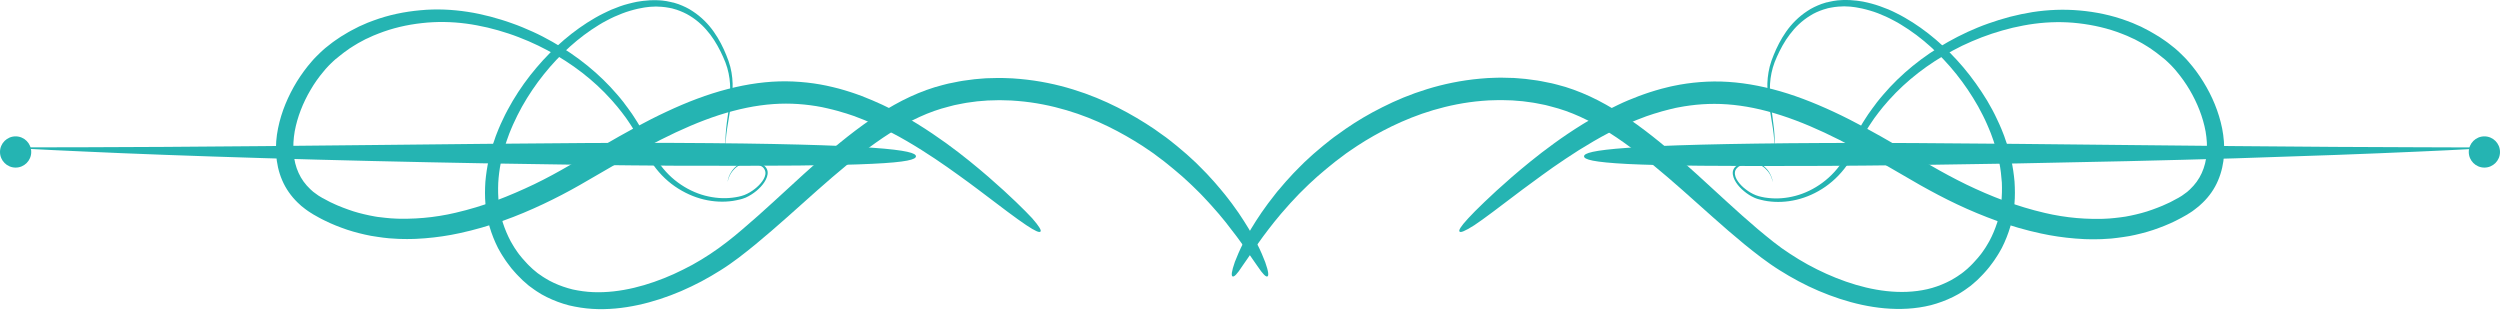
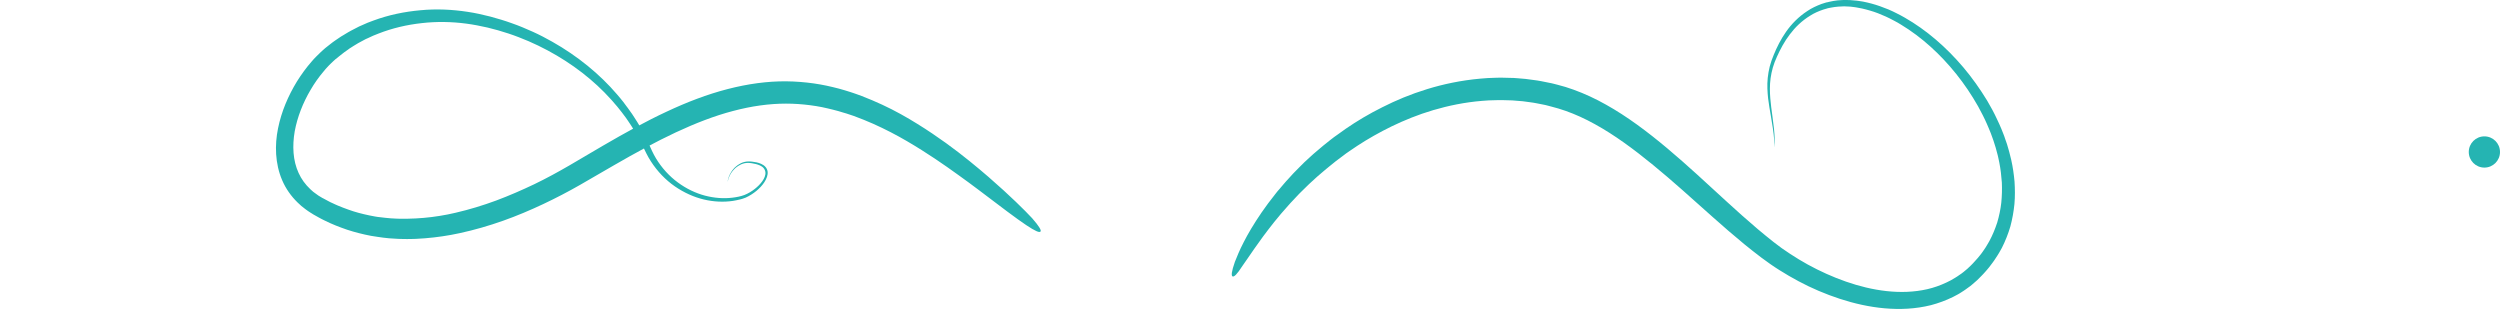
<svg xmlns="http://www.w3.org/2000/svg" fill="#000000" height="327.4" preserveAspectRatio="xMidYMid meet" version="1" viewBox="179.1 1454.5 2641.8 327.4" width="2641.8" zoomAndPan="magnify">
  <g>
    <g>
      <g>
        <g id="change1_1">
-           <path d="M1518.4,1746.6c-1.5,0.7-4.6-2-10.6-11c-3.3-4.4-7.1-10.5-12.6-18.2c-5.3-7.8-12.2-17.1-21-28.2 c-2.3-2.8-4.6-5.6-7.1-8.6c-2.6-2.9-5.2-6-8-9.1c-1.4-1.6-2.9-3.1-4.4-4.8c-1.5-1.6-3-3.2-4.6-4.9c-1.5-1.7-3.2-3.3-4.9-5 c-1.7-1.7-3.4-3.4-5.2-5.1c-1.7-1.8-3.7-3.4-5.5-5.2c-1.9-1.7-3.8-3.5-5.8-5.3c-2-1.7-4.1-3.5-6.2-5.3c-1-0.9-2.1-1.8-3.2-2.7 c-1.1-0.9-2.2-1.8-3.3-2.7c-2.2-1.8-4.5-3.6-6.8-5.5c-2.3-1.8-4.8-3.6-7.2-5.4c-1.2-0.9-2.5-1.8-3.7-2.8 c-1.3-0.9-2.6-1.8-3.9-2.7c-2.6-1.8-5.3-3.6-8-5.4c-11-7.1-23.1-14.1-36.4-20.6c-13.3-6.5-27.9-12.4-43.8-17.1 c-15.9-4.7-33.2-8.3-51.6-9.8c-2.3-0.2-4.6-0.4-6.9-0.5c-2.3-0.1-4.7-0.1-7-0.2c-1.2,0-2.4-0.1-3.6-0.1c-1.2,0-2.4-0.1-3.6,0 c-2.4,0.1-4.8,0.1-7.2,0.2c-1.2,0-2.4,0.1-3.6,0.1c-1.2,0.1-2.4,0.2-3.7,0.3c-2.4,0.2-4.9,0.4-7.4,0.6c-2.5,0.3-4.9,0.7-7.4,1 c-2.5,0.4-5,0.6-7.5,1.2c-2.5,0.5-5,1-7.6,1.5l-1.9,0.4l-1.9,0.5c-1.3,0.3-2.5,0.7-3.8,1c-5.2,1.3-10.2,2.8-15.3,4.6 c-10.2,3.6-20.5,8.4-30.8,14c-20.6,11.3-41.1,26.3-61.6,43.2c-20.6,16.9-41.2,35.7-62.8,54.9c-10.8,9.6-22,19.3-33.5,28.8 c-5.8,4.7-11.7,9.5-17.8,14.1c-6.1,4.6-12.6,9.2-19.2,13.3c-6.6,4.2-13.4,8.1-20.3,11.8c-7,3.6-14,7.1-21.3,10.2 c-14.5,6.2-29.7,11.3-45.5,14.7c-15.7,3.4-32,5.1-48.5,4.1c-8.2-0.5-16.4-1.8-24.5-3.7c-8.1-2.1-15.9-5-23.4-8.7l-5.5-2.9 l-5.3-3.3c-1.8-1.1-3.4-2.4-5.1-3.6l-2.5-1.8c-0.9-0.6-1.6-1.3-2.4-2c-1.6-1.4-3.2-2.7-4.7-4.1l-4.4-4.4c-1.5-1.4-2.8-3-4.2-4.5 l-2-2.3c-0.7-0.8-1.4-1.5-2-2.4l-3.7-4.9c-0.6-0.8-1.2-1.6-1.8-2.5l-1.7-2.6l-1.7-2.6c-0.6-0.8-1-1.8-1.6-2.6 c-1-1.8-2-3.5-3-5.3c-3.7-7.3-6.7-14.9-9-22.7c-2.2-7.8-3.6-15.8-4.3-23.7c-0.7-8-0.6-15.9-0.1-23.7c0.7-7.8,1.8-15.5,3.5-23 c0.4-1.9,0.9-3.7,1.4-5.6l0.7-2.8c0.2-0.9,0.5-1.8,0.8-2.8c0.5-1.8,1.1-3.7,1.6-5.5c0.6-1.8,1.2-3.6,1.9-5.4l0.9-2.7l1-2.6 c0.7-1.8,1.4-3.5,2.1-5.3c1.5-3.4,2.9-6.9,4.6-10.2c3.1-6.8,6.7-13.2,10.4-19.6c7.5-12.6,15.9-24.3,25.1-35.1 c18.3-21.6,39.3-39.6,61.9-52.6c1.4-0.8,2.8-1.6,4.3-2.4c1.4-0.8,2.9-1.5,4.3-2.2c2.9-1.5,5.8-2.7,8.7-4.1 c5.9-2.4,11.8-4.7,17.9-6.2c3-0.9,6-1.4,9-2.1c1.5-0.3,3-0.5,4.6-0.7l2.3-0.3c0.8-0.1,1.5-0.1,2.3-0.2c1.5-0.1,3-0.2,4.5-0.4 c1.5,0,3,0,4.5-0.1c0.7,0,1.5,0,2.2,0l2.2,0.1c1.5,0.1,3,0.1,4.4,0.3c2.9,0.4,5.8,0.7,8.7,1.5l2.1,0.5l1.1,0.2l1,0.3 c1.4,0.4,2.7,0.9,4.1,1.3c5.3,2,10.5,4.4,15,7.5c9.2,6,16.6,13.6,22.3,21.7c5.7,8.1,9.9,16.5,13.2,24.7c1.7,4,3.1,8.1,4.2,12.2 c1.1,4.1,1.7,8.1,2.1,12c0.8,7.8,0.3,15.1-0.4,21.7c-0.8,6.6-1.9,12.5-2.8,17.9c-0.9,5.3-1.7,10.1-2.3,14.2 c-0.6,4.1-1,7.6-1.2,10.5c-0.3,2.8-0.3,5-0.4,6.5c0,0.7-0.1,1.3-0.1,1.7c0,0.4,0,0.6-0.1,0.6c0,0,0-0.2,0-0.6c0-0.4,0-0.9,0-1.7 c0-1.5-0.1-3.6,0.1-6.5c0.1-2.9,0.3-6.4,0.7-10.5c0.4-4.2,1-8.9,1.8-14.3c0.7-5.4,1.6-11.3,2.1-17.8c0.5-6.5,0.7-13.6-0.3-21.1 c-0.5-3.7-1.3-7.6-2.4-11.4c-1.1-3.8-2.6-7.7-4.4-11.6c-3.5-7.8-7.8-15.9-13.5-23.5c-5.7-7.5-12.8-14.5-21.5-19.8 c-4.3-2.7-9.1-4.8-14-6.5c-1.3-0.4-2.5-0.7-3.8-1.1l-1-0.3l-1-0.2l-2-0.4c-2.6-0.6-5.3-0.8-8-1.1c-1.4-0.1-2.7-0.1-4.1-0.2 l-2.1-0.1c-0.7,0-1.4,0-2.1,0.1c-1.4,0.1-2.8,0.1-4.2,0.2c-1.4,0.2-2.8,0.3-4.2,0.5c-0.7,0.1-1.4,0.1-2.1,0.3l-2.1,0.4 c-1.4,0.3-2.8,0.5-4.2,0.8c-2.8,0.7-5.6,1.3-8.4,2.2c-5.6,1.6-11.2,3.9-16.7,6.3c-2.7,1.3-5.5,2.6-8.2,4.1 c-1.3,0.7-2.7,1.4-4.1,2.2c-1.3,0.8-2.7,1.6-4,2.4c-21.3,13-41.1,30.9-58.1,52.1c-8.5,10.6-16.3,22.1-23.1,34.2 c-3.3,6.1-6.6,12.4-9.4,18.8c-1.5,3.2-2.7,6.5-4.1,9.8c-0.6,1.7-1.2,3.3-1.8,5l-0.9,2.5l-0.8,2.5c-0.5,1.7-1.1,3.4-1.6,5.1 c-0.5,1.7-0.9,3.4-1.4,5.2c-0.2,0.9-0.5,1.7-0.7,2.6l-0.6,2.6c-0.4,1.7-0.8,3.5-1.1,5.2c-1.4,7-2.3,14.1-2.7,21.2 c-0.3,7.1-0.2,14.3,0.6,21.4c0.9,7.1,2.3,14.1,4.3,20.9c2.2,6.8,5,13.4,8.3,19.6l2.7,4.6c0.5,0.8,0.9,1.6,1.4,2.3l1.5,2.2 l1.5,2.2c0.5,0.7,1,1.5,1.6,2.2l3.4,4.2c0.5,0.7,1.2,1.4,1.8,2l1.8,2c1.2,1.3,2.4,2.7,3.7,3.9l3.9,3.7c1.4,1.1,2.8,2.2,4.1,3.4 c0.7,0.5,1.3,1.2,2.1,1.6l2.2,1.5c1.5,1,2.9,2.1,4.4,2.9l4.6,2.7l4.8,2.4c6.4,3,13.2,5.3,20.1,7c7,1.5,14.1,2.5,21.4,2.8 c14.5,0.6,29.1-1.2,43.4-4.6c14.3-3.4,28.3-8.4,41.7-14.4c6.7-3,13.3-6.4,19.7-9.8c6.4-3.5,12.6-7.3,18.7-11.3 c6.1-4,11.9-8.2,17.6-12.6c5.8-4.4,11.4-9.1,16.9-13.8c11.1-9.4,21.9-19.1,32.5-28.8c21.2-19.4,41.8-38.7,62.8-56.3 c21-17.6,42.4-33.7,64.8-46.2c11.2-6.3,22.6-11.6,34.2-15.8c5.8-2.1,11.7-3.9,17.3-5.3c1.4-0.4,2.8-0.7,4.3-1.1l2.1-0.5l2.1-0.4 c2.8-0.6,5.7-1.1,8.4-1.7c2.8-0.6,5.6-0.9,8.4-1.3c2.8-0.4,5.5-0.8,8.3-1.1c2.8-0.2,5.5-0.5,8.2-0.7c1.4-0.1,2.7-0.2,4.1-0.3 c1.4-0.1,2.7-0.1,4-0.1c2.7-0.1,5.4-0.1,8-0.2c1.3-0.1,2.6,0,4,0c1.3,0,2.6,0.1,3.9,0.1c2.6,0.1,5.2,0.1,7.8,0.3 c2.6,0.2,5.1,0.4,7.7,0.6c20.3,1.8,39.1,5.8,56.3,11.1c17.3,5.3,32.9,11.9,47.2,19.1c14.2,7.2,27,14.9,38.6,22.7 c2.9,2,5.6,4,8.4,6c1.4,1,2.7,2,4.1,2.9c1.3,1,2.6,2,3.9,3c2.6,2,5.1,4,7.5,6c2.4,2,4.7,4,7.1,6c1.1,1,2.3,1.9,3.4,2.9 c1.1,1,2.2,2,3.3,3c2.1,2,4.3,3.9,6.3,5.8c2,2,4,3.9,5.9,5.9c1.9,1.9,3.8,3.8,5.6,5.7c1.8,1.9,3.5,3.8,5.2,5.7 c1.7,1.9,3.4,3.6,4.9,5.5c1.6,1.8,3.1,3.6,4.6,5.4c1.5,1.8,3,3.5,4.3,5.2c2.7,3.5,5.4,6.8,7.8,10.1c2.3,3.3,4.6,6.5,6.8,9.5 c8.3,12.3,14.5,22.7,18.9,31.4c4.5,8.6,7.3,15.6,9.3,20.8C1519.7,1741.8,1519.9,1745.9,1518.4,1746.6z" fill="#25b4b2" />
-         </g>
+           </g>
        <g id="change1_4">
          <path d="M1278.6,1699.2c-1.1,1.3-5.2-0.2-15.2-6.9c-5-3.3-11.4-8-19.8-14.2c-8.9-6.7-19.1-14.4-31-23.4 c-6.3-4.7-13.1-9.8-20.7-15.2c-7.5-5.4-15.8-11.3-24.8-17.3c-9-6-18.9-12.3-29.7-18.6c-10.8-6.3-22.6-12.5-35.6-18.3 c-6.5-2.9-13.3-5.6-20.3-8.2c-1.8-0.6-3.6-1.2-5.4-1.8c-0.9-0.3-1.8-0.6-2.7-0.9c-0.9-0.3-1.8-0.6-2.8-0.8 c-1.9-0.5-3.7-1.2-5.6-1.7c-1.9-0.5-3.8-1-5.7-1.5c-1.9-0.5-3.9-0.9-5.8-1.4c-2-0.5-3.9-0.9-5.9-1.3c-2-0.4-4-0.8-6.1-1.1 c-2-0.3-4.1-0.6-6.2-0.9c-8.3-1.1-16.9-1.7-25.7-1.7c-17.7,0-36.5,2.6-56,7.8c-19.5,5.1-39.6,12.9-60.4,22.6 c-20.7,9.7-42.6,21.6-65.6,34.9c-11.6,6.7-23.5,13.5-35.6,20.6c-12.4,7.1-25.4,13.9-39,20.3c-13.6,6.4-27.7,12.4-42.4,17.6 c-14.7,5.2-30.1,9.7-45.9,13.1c-2,0.4-4,0.8-6,1.2l-3,0.6l-3,0.5c-2,0.3-4,0.7-6.1,1c-2,0.3-4.1,0.5-6.1,0.8l-3.1,0.4l-3.1,0.3 c-2.1,0.2-4.1,0.4-6.2,0.6c-2.1,0.1-4.2,0.2-6.3,0.4l-3.1,0.2l-3.1,0.1c-2.1,0-4.2,0.1-6.3,0.1c-2.1,0-4.2-0.1-6.3-0.1 c-1.1,0-2.1,0-3.2-0.1l-3.2-0.2c-2.1-0.1-4.2-0.2-6.4-0.4c-4.2-0.5-8.5-0.8-12.7-1.6c-2.1-0.4-4.3-0.6-6.4-1 c-2.1-0.4-4.2-0.9-6.3-1.3c-8.4-1.9-16.8-4.2-24.9-7.3c-4.1-1.4-8.1-3.2-12.1-4.9c-2-0.9-3.9-1.9-5.9-2.8c-2-1-3.9-1.9-5.8-3 l-5.7-3.2l-0.7-0.4l-0.7-0.5l-1.5-0.9l-2.9-1.9c-1-0.6-1.9-1.3-2.9-2.1l-2.8-2.2c-0.5-0.4-0.9-0.7-1.4-1.1l-1.3-1.2l-2.6-2.4 c-6.8-6.6-12.5-14.6-16.3-23.5c-3.8-8.8-5.8-18.2-6.4-27.5c-0.6-9.3,0.2-18.5,2-27.4c3.6-17.8,10.7-34.3,19.9-49.4 c4.7-7.5,9.9-14.7,15.7-21.3c0.7-0.8,1.4-1.7,2.2-2.5l2.3-2.4c1.5-1.6,3.2-3.1,4.8-4.7c0.8-0.8,1.6-1.5,2.5-2.3l2.5-2.2 c1.7-1.4,3.5-2.7,5.2-4.1c3.4-2.8,7.1-5.1,10.7-7.6l1.4-0.9c0.5-0.3,0.9-0.6,1.4-0.8l2.8-1.7c1.9-1.1,3.7-2.3,5.7-3.3l5.8-3 c1-0.5,1.9-1,2.9-1.5l3-1.3l5.9-2.6l6.1-2.3c16.2-6,33-9.4,49.8-10.9c16.8-1.6,33.5-0.8,49.8,1.7c8.1,1.2,16.1,3,23.9,5 c7.8,2.1,15.5,4.4,22.9,7.1c7.5,2.6,14.8,5.7,21.9,8.9c7.1,3.2,14,6.8,20.7,10.6c26.7,15.1,50,34.1,68.4,55.6l1.7,2l1.7,2 c1.1,1.4,2.2,2.7,3.3,4.1c1.1,1.4,2.1,2.8,3.1,4.2l1.6,2.1l1.5,2.1c1,1.4,2,2.8,3,4.2c0.9,1.4,1.9,2.9,2.8,4.3 c1.9,2.8,3.6,5.7,5.3,8.6c0.9,1.4,1.6,2.9,2.4,4.4c0.8,1.5,1.6,2.9,2.4,4.4c0.7,1.5,1.5,2.9,2.2,4.4l1.1,2.2 c0.4,0.7,0.7,1.5,1,2.2c1.3,2.9,2.6,5.8,3.9,8.6c0.6,1.4,1.4,2.7,2,4c0.7,1.3,1.5,2.6,2.2,3.9c6.2,10.2,14.1,18.8,23.1,25.4 c8.9,6.6,18.8,11.3,28.6,13.9c9.9,2.6,19.8,3.3,28.9,2.2c2.3-0.3,4.5-0.6,6.7-1.1c1.1-0.3,2.2-0.5,3.2-0.8c1-0.3,2-0.6,3-1 c4-1.6,7.6-3.8,10.8-6.3c3.2-2.5,6-5.3,8.1-8.3c1.1-1.6,1.9-3,2.5-4.6c0.6-1.6,0.9-3.2,0.7-4.9c-0.2-1.6-0.9-3.1-1.9-4.3 c-1-1.2-2.3-2-3.7-2.7c-2.7-1.3-5.7-1.9-8.6-2.4c-1.4-0.2-2.9-0.4-4.2-0.4c-1.3,0-2.6,0.2-3.8,0.4c-2.5,0.6-4.6,1.6-6.5,2.8 c-0.9,0.6-1.8,1.3-2.6,1.9c-0.7,0.7-1.5,1.3-2.1,2.1c-0.3,0.4-0.6,0.7-0.9,1c-0.3,0.4-0.5,0.7-0.8,1c-0.5,0.7-0.9,1.4-1.4,2 c-1.6,2.6-2.3,4.9-2.8,6.4c-0.2,0.7-0.3,1.3-0.4,1.7c-0.1,0.4-0.2,0.6-0.2,0.6c0,0,0-0.2,0.1-0.6c0.1-0.4,0.2-1,0.3-1.8 c0.4-1.5,1-3.9,2.6-6.6c0.4-0.7,0.8-1.4,1.3-2.1c0.3-0.4,0.5-0.7,0.8-1.1c0.3-0.4,0.6-0.7,0.9-1.1c0.6-0.8,1.3-1.5,2.1-2.2 c0.8-0.7,1.6-1.4,2.6-2.1c1.9-1.3,4.1-2.5,6.7-3.2c1.3-0.3,2.7-0.6,4.1-0.6c1.5-0.1,2.9,0.1,4.4,0.2c3,0.4,6.1,0.8,9.4,2.3 c1.6,0.7,3.2,1.7,4.4,3c1.3,1.3,2.2,3.1,2.5,5c0.6,3.8-1.2,8-3.4,11.4c-2.2,3.4-5.1,6.4-8.4,9.2c-3.3,2.7-7.1,5.2-11.3,7.1 c-1.1,0.4-2.2,0.9-3.3,1.2c-1.1,0.4-2.3,0.6-3.4,0.9c-2.3,0.6-4.6,1-7,1.4c-9.6,1.4-20,1-30.5-1.5c-10.5-2.5-21-7.2-30.7-13.9 c-9.7-6.7-18.4-15.7-25.3-26.4c-0.9-1.3-1.7-2.7-2.5-4.1c-0.8-1.4-1.6-2.8-2.3-4.3c-1.4-2.8-2.8-5.7-4.2-8.6 c-0.3-0.7-0.7-1.4-1-2.1l-1.1-2.1c-0.7-1.4-1.5-2.8-2.2-4.2c-0.8-1.4-1.6-2.8-2.4-4.1c-0.8-1.4-1.6-2.8-2.5-4.1 c-1.7-2.7-3.4-5.5-5.3-8.2c-0.9-1.3-1.9-2.7-2.8-4.1c-1-1.3-2-2.7-3-4l-1.5-2l-1.6-2c-1-1.3-2.1-2.6-3.1-3.9 c-1.1-1.3-2.2-2.6-3.3-3.8l-1.6-1.9l-1.7-1.9c-18.2-20.3-41.1-38-67.1-51.9c-6.5-3.5-13.2-6.7-20.1-9.7 c-6.9-2.9-13.9-5.7-21.2-8.1c-7.2-2.4-14.6-4.5-22.1-6.3c-7.5-1.7-15.1-3.2-22.8-4.2c-15.3-2-31-2.3-46.7-0.5 c-15.6,1.7-31.2,5.3-45.9,11.1l-5.5,2.2l-5.4,2.5l-2.7,1.2c-0.9,0.4-1.7,0.9-2.6,1.4l-5.2,2.8c-1.7,1-3.4,2.1-5.1,3.1l-2.5,1.6 c-0.4,0.3-0.9,0.5-1.3,0.8l-1.2,0.9c-3.2,2.3-6.5,4.5-9.5,7.1c-1.5,1.3-3.1,2.5-4.6,3.7l-2.2,2c-0.7,0.6-1.4,1.3-2.1,2 c-1.4,1.4-2.8,2.7-4.1,4.2l-2,2.2c-0.7,0.7-1.3,1.5-1.9,2.3c-5.1,6-9.7,12.5-13.7,19.4c-8.1,13.7-14,28.7-16.8,43.9 c-1.3,7.6-1.8,15.3-1.2,22.8c0.6,7.4,2.3,14.6,5.3,21.1c2.9,6.5,7.2,12.3,12.4,17.2l2,1.8l1,0.9c0.3,0.3,0.7,0.5,1.1,0.8 l2.2,1.6c0.7,0.5,1.4,1.1,2.2,1.6l2.3,1.4l1.2,0.7l0.6,0.4l0.7,0.3l5.2,2.8c1.7,1,3.5,1.8,5.3,2.6c1.8,0.8,3.5,1.7,5.3,2.4 c3.6,1.4,7.2,3,10.9,4.2c7.3,2.7,14.8,4.6,22.4,6.2c1.9,0.4,3.8,0.7,5.7,1.1c1.9,0.4,3.8,0.6,5.7,0.8c3.8,0.6,7.7,0.8,11.5,1.2 c1.9,0.1,3.8,0.2,5.8,0.3l2.9,0.1c1,0,1.9,0,2.9,0c1.9,0,3.8,0,5.7,0c1.9-0.1,3.8-0.1,5.7-0.2l2.9-0.1l2.9-0.2 c1.9-0.1,3.8-0.3,5.7-0.4c1.9-0.2,3.8-0.4,5.7-0.6l2.8-0.3l2.8-0.4c1.9-0.3,3.8-0.5,5.6-0.8c1.9-0.3,3.7-0.7,5.6-1l2.8-0.5 l2.8-0.6c1.9-0.4,3.7-0.8,5.5-1.2c14.7-3.4,29.1-7.8,42.9-12.9c13.9-5.2,27.2-11,40.2-17.2c12.9-6.2,25.3-13,37.2-19.9 c12.1-7.1,23.9-14,35.4-20.8c23.2-13.5,45.6-25.9,67.3-36c21.7-10.2,43.2-18.4,64.5-23.9c21.2-5.5,42.2-8.4,62.1-8.2 c10,0.1,19.6,0.9,28.9,2.2c2.3,0.4,4.6,0.7,6.9,1.1c2.3,0.4,4.5,0.9,6.7,1.3c2.2,0.4,4.4,1,6.6,1.5c2.2,0.5,4.3,1,6.4,1.6 c2.1,0.6,4.2,1.2,6.3,1.8c2.1,0.6,4.1,1.3,6.1,1.9c1,0.3,2,0.6,3,1c1,0.3,2,0.7,2.9,1c2,0.7,3.9,1.4,5.8,2.1 c7.6,3,14.9,6,21.7,9.2c13.8,6.4,26.1,13.4,37.2,20.3c11.2,6.9,21.2,13.8,30.3,20.3c9.1,6.6,17.3,12.9,24.7,18.9 c7.4,6,14.1,11.6,20.1,16.8c12,10.4,21.5,19.2,29,26.4c7.5,7.2,13.1,12.9,17.2,17.3C1277.6,1694.1,1279.7,1698,1278.6,1699.2z" fill="#25b4b2" />
        </g>
        <g id="change1_3">
-           <path d="M1147,1619.7c0,3.3-9.5,6.2-46.2,7.9c-36.7,1.8-100.6,2.4-209.5,2c-109-0.6-284.7-3.5-433.2-8 c-74.2-2.2-141.6-4.7-190.5-7c-24.4-1-44.2-2.1-57.9-2.8c-6.8-0.4-12.1-0.7-15.7-0.9c-1.8-0.1-3.1-0.2-4.1-0.3 c-0.9-0.1-1.4-0.1-1.4-0.2c0,0,0.1,0,0.4,0c0.3,0,0.6,0,1,0c1,0,2.3,0,4.1-0.1c3.7,0,9-0.1,15.8-0.1c13.8,0,33.6-0.1,57.9-0.1 c48.9-0.1,116.3-0.5,190.5-1.2c148.4-1.3,324.1-3.9,433.1-3.4c109,0.5,173,2.5,209.6,5.1 C1137.7,1613.2,1147.1,1616.4,1147,1619.7z" fill="#25b4b2" />
-         </g>
+           </g>
      </g>
      <g>
        <g id="change1_5">
          <path d="M1481.6,1746.6c-1.5-0.7-1.3-4.7,2.4-15.3c2.1-5.2,4.8-12.2,9.3-20.8c4.4-8.7,10.5-19.1,18.9-31.4 c2.2-3.1,4.4-6.2,6.8-9.5c2.5-3.2,5.1-6.6,7.8-10.1c1.3-1.8,2.8-3.5,4.3-5.2c1.5-1.8,3-3.6,4.6-5.4c1.5-1.9,3.2-3.6,4.9-5.5 c1.7-1.9,3.4-3.7,5.2-5.7c1.8-1.9,3.7-3.8,5.6-5.7c1.9-1.9,3.9-3.9,5.9-5.9c2.1-1.9,4.2-3.9,6.3-5.8c1.1-1,2.2-2,3.3-3 c1.1-1,2.3-2,3.4-2.9c2.3-2,4.7-4,7.1-6c2.4-2,5-3.9,7.5-6c1.3-1,2.6-2,3.9-3c1.3-1,2.7-2,4.1-2.9c2.7-2,5.5-4,8.4-6 c11.5-7.9,24.3-15.6,38.6-22.7c14.2-7.2,29.9-13.8,47.2-19.1c17.2-5.3,36.1-9.3,56.3-11.1c2.5-0.2,5.1-0.4,7.7-0.6 c2.6-0.2,5.2-0.2,7.8-0.3c1.3,0,2.6-0.1,3.9-0.1c1.3,0,2.6-0.1,4,0c2.7,0.1,5.3,0.1,8,0.2c1.3,0,2.7,0.1,4,0.1 c1.4,0.1,2.7,0.2,4.1,0.3c2.7,0.2,5.5,0.5,8.2,0.7c2.7,0.3,5.5,0.7,8.3,1.1c2.8,0.4,5.6,0.7,8.4,1.3c2.8,0.6,5.6,1.1,8.4,1.7 l2.1,0.4l2.1,0.5c1.4,0.4,2.8,0.7,4.3,1.1c5.7,1.4,11.6,3.2,17.3,5.3c11.6,4.2,23,9.5,34.2,15.8c22.4,12.5,43.8,28.6,64.8,46.2 c21,17.6,41.6,36.9,62.8,56.3c10.6,9.7,21.4,19.4,32.5,28.8c5.6,4.7,11.2,9.3,16.9,13.8c5.7,4.5,11.5,8.7,17.6,12.6 c6.1,4,12.3,7.8,18.7,11.3c6.4,3.5,13,6.8,19.7,9.8c13.4,6,27.4,11,41.7,14.4c14.3,3.4,29,5.2,43.4,4.6 c7.2-0.3,14.4-1.2,21.4-2.8c7-1.6,13.7-4,20.1-7l4.8-2.4l4.6-2.7c1.6-0.8,3-2,4.4-2.9l2.2-1.5c0.7-0.5,1.4-1.1,2.1-1.6 c1.4-1.1,2.8-2.2,4.1-3.4l3.9-3.7c1.3-1.2,2.5-2.6,3.7-3.9l1.8-2c0.6-0.7,1.2-1.3,1.8-2l3.4-4.2c0.6-0.7,1.1-1.4,1.6-2.2 l1.5-2.2l1.5-2.2c0.5-0.7,0.9-1.5,1.4-2.3l2.7-4.6c3.4-6.3,6.1-12.9,8.3-19.6c2-6.8,3.5-13.8,4.3-20.9 c0.7-7.1,0.9-14.2,0.6-21.4c-0.5-7.1-1.3-14.2-2.7-21.2c-0.3-1.8-0.8-3.5-1.1-5.2l-0.6-2.6c-0.2-0.9-0.5-1.7-0.7-2.6 c-0.5-1.7-0.9-3.4-1.4-5.2c-0.5-1.7-1.1-3.4-1.6-5.1l-0.8-2.5l-0.9-2.5c-0.6-1.7-1.2-3.3-1.8-5c-1.4-3.3-2.6-6.6-4.1-9.8 c-2.8-6.5-6.1-12.7-9.4-18.8c-6.9-12.2-14.6-23.6-23.1-34.2c-17-21.2-36.8-39.1-58.1-52c-1.3-0.8-2.7-1.6-4-2.4 c-1.3-0.8-2.7-1.5-4.1-2.2c-2.7-1.5-5.5-2.8-8.2-4.1c-5.5-2.5-11.1-4.7-16.7-6.3c-2.8-0.9-5.6-1.5-8.4-2.2 c-1.4-0.3-2.8-0.5-4.2-0.8l-2.1-0.4c-0.7-0.1-1.4-0.2-2.1-0.3c-1.4-0.2-2.8-0.3-4.2-0.5c-1.4-0.1-2.8-0.1-4.2-0.2 c-0.7,0-1.4-0.1-2.1-0.1l-2.1,0.1c-1.4,0.1-2.7,0.1-4.1,0.2c-2.7,0.3-5.4,0.5-8,1.1l-2,0.4l-1,0.2l-1,0.3 c-1.3,0.4-2.5,0.7-3.8,1.1c-5,1.7-9.7,3.7-14,6.5c-8.7,5.3-15.8,12.2-21.5,19.8c-5.7,7.5-10,15.6-13.5,23.4 c-1.8,3.9-3.3,7.8-4.4,11.6c-1.1,3.9-1.9,7.7-2.4,11.4c-1,7.5-0.8,14.6-0.3,21.1c0.5,6.5,1.4,12.5,2.1,17.8 c0.7,5.4,1.3,10.1,1.8,14.3c0.4,4.2,0.7,7.7,0.7,10.6c0.2,2.9,0.1,5,0,6.5c0,0.7,0,1.3,0,1.7c0,0.4,0,0.6,0,0.6 c0,0,0-0.2-0.1-0.6c0-0.4,0-0.9-0.1-1.7c-0.1-1.5-0.1-3.6-0.4-6.5c-0.2-2.8-0.6-6.3-1.2-10.5c-0.6-4.1-1.4-8.9-2.3-14.2 c-0.9-5.3-2-11.3-2.8-17.9c-0.7-6.6-1.2-13.9-0.4-21.7c0.4-3.9,1.1-7.9,2.1-12c1.1-4.1,2.5-8.2,4.2-12.2 c3.3-8.1,7.5-16.6,13.2-24.7c5.7-8.1,13.1-15.7,22.3-21.7c4.5-3.1,9.7-5.5,15-7.5c1.4-0.4,2.7-0.9,4.1-1.3l1-0.3l1.1-0.2 l2.1-0.5c2.8-0.7,5.7-1.1,8.7-1.5c1.5-0.2,2.9-0.2,4.4-0.3l2.2-0.1c0.7,0,1.5,0,2.2,0c1.5,0,3,0,4.5,0.1c1.5,0.1,3,0.2,4.5,0.4 c0.8,0.1,1.5,0.1,2.3,0.2l2.3,0.3c1.5,0.2,3,0.4,4.5,0.7c3,0.7,6.1,1.2,9,2.1c6,1.6,12,3.8,17.9,6.2c2.9,1.3,5.9,2.6,8.7,4.1 c1.4,0.7,2.9,1.4,4.3,2.2c1.4,0.8,2.8,1.6,4.3,2.4c22.7,13,43.6,31,61.9,52.6c9.1,10.8,17.5,22.6,25.1,35.1 c3.7,6.3,7.3,12.8,10.4,19.6c1.7,3.3,3.1,6.8,4.6,10.2c0.7,1.7,1.4,3.5,2.1,5.3l1,2.6l0.9,2.7c0.6,1.8,1.2,3.6,1.9,5.4 c0.5,1.8,1.1,3.7,1.6,5.5c0.3,0.9,0.6,1.8,0.8,2.8l0.7,2.8c0.5,1.9,1,3.7,1.4,5.6c1.7,7.5,2.8,15.2,3.5,23 c0.5,7.8,0.6,15.8-0.1,23.7c-0.8,7.9-2.2,15.9-4.3,23.7c-2.3,7.8-5.3,15.4-9,22.7c-1,1.8-2,3.6-3,5.3c-0.5,0.9-1,1.8-1.6,2.6 l-1.7,2.6l-1.7,2.6c-0.6,0.9-1.1,1.7-1.8,2.5l-3.7,4.9c-0.6,0.8-1.3,1.6-2,2.4l-2,2.3c-1.4,1.5-2.7,3.1-4.2,4.5l-4.4,4.4 c-1.6,1.4-3.1,2.7-4.7,4.1c-0.8,0.7-1.6,1.4-2.4,2l-2.5,1.8c-1.7,1.2-3.3,2.5-5.1,3.6l-5.3,3.3l-5.5,2.9 c-7.5,3.7-15.4,6.6-23.4,8.7c-8.1,2-16.3,3.2-24.5,3.7c-16.4,1-32.8-0.7-48.5-4.1c-15.7-3.4-30.9-8.5-45.5-14.7 c-7.3-3.1-14.4-6.5-21.3-10.2c-6.9-3.7-13.7-7.6-20.3-11.8c-6.6-4.1-13-8.7-19.2-13.3c-6.1-4.6-12-9.3-17.8-14 c-11.6-9.5-22.7-19.2-33.5-28.8c-21.6-19.2-42.3-38.1-62.9-54.9c-20.5-16.8-41-31.9-61.6-43.2c-10.3-5.7-20.6-10.4-30.8-14 c-5.1-1.8-10.1-3.3-15.3-4.6c-1.3-0.3-2.6-0.7-3.8-1l-1.9-0.5l-1.9-0.4c-2.5-0.5-5.1-1-7.6-1.5c-2.5-0.6-5-0.8-7.5-1.2 c-2.5-0.3-5-0.7-7.4-1c-2.5-0.2-4.9-0.4-7.4-0.6c-1.2-0.1-2.4-0.2-3.7-0.3c-1.2-0.1-2.4-0.1-3.6-0.1c-2.4-0.1-4.8-0.1-7.2-0.2 c-1.2-0.1-2.4,0-3.6,0s-2.4,0.1-3.6,0.1c-2.4,0.1-4.7,0.1-7,0.2c-2.3,0.2-4.6,0.4-6.9,0.5c-18.4,1.5-35.6,5.1-51.6,9.8 c-15.9,4.7-30.5,10.7-43.8,17.1c-13.3,6.5-25.4,13.4-36.4,20.6c-2.7,1.8-5.4,3.7-8,5.4c-1.3,0.9-2.6,1.8-3.9,2.7 c-1.3,0.9-2.5,1.8-3.7,2.8c-2.5,1.8-4.9,3.6-7.2,5.4c-2.3,1.8-4.6,3.7-6.8,5.5c-1.1,0.9-2.2,1.8-3.3,2.7 c-1.1,0.9-2.1,1.8-3.2,2.7c-2.1,1.8-4.1,3.6-6.2,5.3c-2,1.8-3.9,3.6-5.8,5.3c-1.9,1.8-3.8,3.4-5.5,5.2c-1.8,1.7-3.5,3.5-5.2,5.1 c-1.7,1.7-3.4,3.3-4.9,5c-1.6,1.7-3.1,3.3-4.6,4.9c-1.5,1.6-3,3.1-4.4,4.8c-2.8,3.2-5.4,6.2-8,9.1c-2.4,3-4.8,5.8-7.1,8.6 c-8.8,11.1-15.7,20.5-21,28.2c-5.5,7.7-9.3,13.8-12.6,18.2C1486.2,1744.6,1483.1,1747.3,1481.6,1746.6z" fill="#25b4b2" />
        </g>
        <g id="change1_2">
-           <path d="M1721.4,1699.2c-1.1-1.3,1-5.1,9.1-13.9c4.1-4.4,9.6-10.1,17.2-17.3c7.5-7.2,17-16,29-26.4 c6-5.2,12.7-10.8,20.1-16.8c7.4-6,15.6-12.3,24.7-18.9c9.1-6.6,19.1-13.4,30.3-20.3c11.2-6.9,23.5-13.8,37.2-20.3 c6.8-3.3,14.1-6.3,21.7-9.2c1.9-0.7,3.9-1.4,5.8-2.1c1-0.3,2-0.7,2.9-1c1-0.3,2-0.6,3-1c2-0.6,4-1.3,6.1-1.9 c2.1-0.6,4.2-1.2,6.3-1.8c2.1-0.6,4.3-1.1,6.4-1.6c2.2-0.5,4.3-1.1,6.6-1.5c2.2-0.4,4.5-0.9,6.7-1.3c2.3-0.4,4.6-0.7,6.9-1.1 c9.3-1.3,19-2.1,28.9-2.2c19.9-0.2,40.9,2.7,62.1,8.2c21.3,5.5,42.8,13.8,64.5,23.9c21.7,10.1,44.1,22.5,67.3,36 c11.5,6.7,23.3,13.7,35.4,20.8c11.9,6.9,24.3,13.6,37.2,19.9c12.9,6.2,26.3,12.1,40.2,17.2c13.9,5.1,28.2,9.5,42.9,12.9 c1.8,0.4,3.7,0.8,5.5,1.2l2.8,0.6l2.8,0.5c1.9,0.3,3.7,0.7,5.6,1c1.9,0.3,3.8,0.5,5.6,0.8l2.8,0.4l2.8,0.3 c1.9,0.2,3.8,0.4,5.7,0.6c1.9,0.1,3.8,0.3,5.7,0.4l2.9,0.2l2.9,0.1c1.9,0.1,3.8,0.1,5.7,0.2c1.9,0,3.8,0,5.7,0c1,0,1.9,0,2.9,0 l2.9-0.1c1.9-0.1,3.8-0.2,5.8-0.3c3.8-0.4,7.7-0.6,11.5-1.2c1.9-0.3,3.8-0.5,5.7-0.8c1.9-0.4,3.8-0.7,5.7-1.1 c7.5-1.6,15.1-3.5,22.4-6.2c3.7-1.2,7.3-2.8,10.9-4.2c1.8-0.8,3.5-1.6,5.3-2.4c1.8-0.8,3.6-1.6,5.3-2.6l5.2-2.8l0.7-0.3l0.6-0.4 l1.2-0.7l2.3-1.4c0.8-0.5,1.5-1,2.2-1.6l2.2-1.6c0.4-0.3,0.7-0.5,1.1-0.8l1-0.9l2-1.8c5.2-4.9,9.5-10.7,12.4-17.2 c3-6.5,4.7-13.7,5.3-21.1c0.6-7.4,0.1-15.1-1.2-22.8c-2.8-15.3-8.8-30.3-16.8-43.9c-4-6.8-8.6-13.3-13.7-19.4 c-0.6-0.7-1.3-1.5-1.9-2.3l-2-2.2c-1.3-1.5-2.7-2.8-4.1-4.2c-0.7-0.7-1.4-1.4-2.1-2l-2.2-2c-1.5-1.3-3.1-2.5-4.6-3.7 c-3-2.6-6.3-4.8-9.5-7.1l-1.2-0.9c-0.4-0.3-0.8-0.5-1.3-0.8l-2.5-1.6c-1.7-1-3.3-2.1-5.1-3.1l-5.2-2.8c-0.9-0.5-1.7-1-2.6-1.4 l-2.7-1.2l-5.4-2.5l-5.5-2.2c-14.7-5.8-30.3-9.3-45.9-11.1c-15.6-1.8-31.3-1.5-46.6,0.5c-7.7,1-15.3,2.5-22.8,4.2 c-7.5,1.8-14.8,3.9-22.1,6.3c-7.2,2.4-14.3,5.1-21.2,8.1c-6.9,2.9-13.6,6.2-20.1,9.7c-26,13.9-48.9,31.7-67.1,51.9l-1.7,1.9 l-1.6,1.9c-1.1,1.3-2.2,2.6-3.3,3.8c-1,1.3-2.1,2.6-3.1,3.9l-1.6,2l-1.5,2c-1,1.3-2,2.7-3,4c-0.9,1.4-1.9,2.7-2.8,4.1 c-1.9,2.7-3.6,5.5-5.3,8.2c-0.9,1.3-1.6,2.8-2.5,4.1c-0.8,1.4-1.6,2.8-2.4,4.1c-0.7,1.4-1.5,2.8-2.2,4.2l-1.1,2.1 c-0.4,0.7-0.7,1.4-1,2.1c-1.4,2.9-2.8,5.7-4.2,8.6c-0.7,1.5-1.5,2.9-2.3,4.3c-0.8,1.4-1.6,2.8-2.5,4.1 c-6.9,10.7-15.6,19.7-25.3,26.5c-9.7,6.8-20.2,11.4-30.7,13.9c-10.5,2.5-20.9,2.9-30.5,1.5c-2.4-0.3-4.7-0.8-7-1.4 c-1.1-0.3-2.3-0.5-3.4-0.9c-1.2-0.3-2.2-0.8-3.3-1.2c-4.3-1.9-8-4.3-11.3-7.1c-3.3-2.7-6.2-5.8-8.4-9.2 c-2.2-3.4-3.9-7.5-3.4-11.4c0.3-1.9,1.2-3.7,2.5-5c1.3-1.3,2.8-2.4,4.4-3c3.3-1.5,6.4-1.9,9.4-2.3c1.5-0.1,2.9-0.3,4.4-0.2 c1.4,0,2.8,0.3,4.1,0.6c2.6,0.7,4.9,1.9,6.7,3.2c1,0.6,1.8,1.4,2.6,2.1c0.7,0.8,1.5,1.5,2.1,2.2c0.3,0.4,0.6,0.7,0.9,1.1 c0.3,0.4,0.5,0.7,0.8,1.1c0.5,0.7,0.9,1.5,1.3,2.1c1.5,2.8,2.2,5.1,2.6,6.6c0.2,0.8,0.3,1.4,0.3,1.8c0.1,0.4,0.1,0.6,0.1,0.6 c0,0-0.1-0.2-0.2-0.6c-0.1-0.4-0.3-1-0.4-1.7c-0.5-1.5-1.2-3.8-2.8-6.4c-0.4-0.6-0.8-1.4-1.4-2c-0.3-0.3-0.5-0.7-0.8-1 c-0.3-0.3-0.6-0.7-0.9-1c-0.6-0.7-1.4-1.4-2.1-2.1c-0.8-0.6-1.6-1.3-2.6-1.9c-1.9-1.2-4-2.3-6.5-2.8c-1.2-0.3-2.5-0.4-3.9-0.4 c-1.3,0-2.7,0.2-4.2,0.4c-2.8,0.4-5.9,1.1-8.6,2.4c-1.4,0.6-2.7,1.5-3.7,2.7c-1.1,1.2-1.8,2.7-1.9,4.3c-0.2,1.6,0.2,3.3,0.7,4.9 c0.6,1.6,1.4,3.1,2.5,4.6c2.1,3,4.9,5.9,8.1,8.3c3.2,2.5,6.8,4.7,10.8,6.3c1,0.4,2,0.7,3,1c1,0.3,2.1,0.5,3.2,0.8 c2.2,0.5,4.4,0.9,6.7,1.1c9.2,1.1,19.1,0.4,28.9-2.2c9.9-2.6,19.7-7.3,28.6-13.9c9-6.6,16.9-15.2,23.1-25.4 c0.8-1.3,1.5-2.6,2.2-3.9c0.7-1.3,1.4-2.7,2-4c1.3-2.8,2.6-5.7,3.9-8.6c0.3-0.7,0.7-1.5,1-2.2l1.1-2.2c0.7-1.5,1.5-2.9,2.2-4.4 c0.8-1.5,1.6-2.9,2.4-4.4c0.8-1.4,1.6-2.9,2.4-4.4c1.7-2.9,3.4-5.8,5.3-8.6c0.9-1.4,1.9-2.8,2.8-4.3c1-1.4,2-2.8,3-4.2l1.5-2.1 l1.6-2.1c1-1.4,2.1-2.8,3.1-4.2c1.1-1.4,2.2-2.7,3.3-4.1l1.7-2l1.7-2c18.3-21.5,41.6-40.5,68.3-55.6c6.7-3.8,13.6-7.3,20.7-10.6 c7.1-3.2,14.4-6.3,21.9-8.9c7.5-2.7,15.1-5,22.9-7.1c7.8-2,15.8-3.7,23.9-5c16.3-2.5,33-3.2,49.8-1.7 c16.8,1.5,33.6,4.9,49.8,10.9l6.1,2.3l5.9,2.6l3,1.3c1,0.5,1.9,1,2.9,1.5l5.8,3c1.9,1,3.8,2.2,5.7,3.3l2.8,1.7 c0.5,0.3,0.9,0.5,1.4,0.8l1.4,0.9c3.6,2.5,7.3,4.8,10.7,7.6c1.7,1.4,3.5,2.7,5.2,4.1l2.5,2.2c0.9,0.7,1.7,1.5,2.5,2.3 c1.6,1.5,3.3,3.1,4.8,4.7l2.3,2.4c0.8,0.8,1.5,1.7,2.2,2.5c5.9,6.7,11.1,13.8,15.7,21.3c9.3,15,16.3,31.6,19.9,49.4 c1.7,8.9,2.5,18.1,2,27.4c-0.6,9.3-2.6,18.7-6.4,27.5c-3.7,8.8-9.4,16.9-16.3,23.5l-2.6,2.4l-1.3,1.2c-0.4,0.4-0.9,0.7-1.4,1.1 l-2.8,2.2c-0.9,0.7-1.9,1.4-2.8,2.1l-2.9,1.9l-1.5,0.9l-0.7,0.5l-0.7,0.4l-5.7,3.2c-1.9,1.1-3.9,2-5.8,3c-2,0.9-3.9,2-5.9,2.8 c-4,1.7-8,3.5-12.1,4.9c-8.1,3.1-16.5,5.4-24.9,7.3c-2.1,0.4-4.2,0.9-6.3,1.3c-2.1,0.4-4.2,0.7-6.4,1c-4.2,0.7-8.5,1.1-12.7,1.6 c-2.1,0.2-4.2,0.3-6.4,0.4l-3.2,0.2c-1.1,0.1-2.1,0.1-3.2,0.1c-2.1,0-4.2,0.1-6.3,0.1c-2.1,0-4.2-0.1-6.3-0.1l-3.1-0.1l-3.1-0.2 c-2.1-0.1-4.2-0.2-6.3-0.4c-2.1-0.2-4.1-0.4-6.2-0.6l-3.1-0.3l-3.1-0.4c-2-0.3-4.1-0.5-6.1-0.8c-2-0.3-4.1-0.7-6.1-1l-3-0.5 l-3-0.6c-2-0.4-4-0.8-6-1.2c-15.9-3.4-31.2-7.9-45.9-13.1c-14.7-5.3-28.9-11.2-42.4-17.6c-13.6-6.4-26.5-13.3-39-20.3 c-12.2-7-24.1-13.9-35.6-20.6c-23-13.2-44.8-25.2-65.6-34.9c-20.7-9.7-40.9-17.4-60.4-22.6c-19.5-5.2-38.3-7.8-56-7.8 c-8.9,0-17.4,0.6-25.7,1.7c-2.1,0.3-4.1,0.6-6.2,0.9c-2,0.3-4.1,0.8-6.1,1.1c-2,0.3-4,0.8-5.9,1.3c-2,0.5-3.9,0.8-5.8,1.4 c-1.9,0.5-3.8,1-5.7,1.5c-1.9,0.5-3.7,1.1-5.6,1.7c-0.9,0.3-1.8,0.6-2.8,0.8c-0.9,0.3-1.8,0.6-2.7,0.9c-1.8,0.6-3.6,1.2-5.4,1.8 c-7.1,2.6-13.9,5.3-20.3,8.2c-13,5.7-24.8,12-35.6,18.3c-10.8,6.3-20.7,12.5-29.7,18.6c-9,6-17.3,11.8-24.8,17.3 c-7.5,5.4-14.4,10.5-20.7,15.2c-11.9,9-22.1,16.7-31,23.4c-8.3,6.2-14.8,10.9-19.8,14.2 C1726.6,1699.1,1722.5,1700.5,1721.4,1699.2z" fill="#25b4b2" />
-         </g>
+           </g>
        <g id="change1_6">
-           <path d="M1853,1619.7c0-3.3,9.3-6.4,46-9c36.7-2.6,100.6-4.6,209.6-5.1c109-0.6,284.7,2,433.1,3.3 c74.2,0.7,141.6,1.1,190.5,1.2c24.3,0.1,44.1,0.1,57.9,0.2c6.8,0,12.1,0.1,15.8,0.1c1.8,0,3.1,0.1,4.1,0.1 c0.9,0,1.4,0.1,1.4,0.1c0,0-0.1,0-0.4,0.1c-0.3,0-0.6,0.1-1,0.1c-1,0.1-2.3,0.2-4.1,0.3c-3.7,0.2-9,0.5-15.7,0.9 c-13.7,0.7-33.4,1.8-57.9,2.8c-48.8,2.2-116.2,4.7-190.5,7c-148.5,4.4-324.2,7.4-433.2,8c-109,0.5-172.9-0.2-209.5-2 C1862.5,1625.9,1853,1623,1853,1619.7z" fill="#25b4b2" />
-         </g>
+           </g>
      </g>
    </g>
    <g fill="#25b4b2" id="change1_7">
-       <circle cx="195.6" cy="1615.1" r="16.5" />
      <circle cx="2804.4" cy="1615.1" r="16.5" />
    </g>
  </g>
</svg>